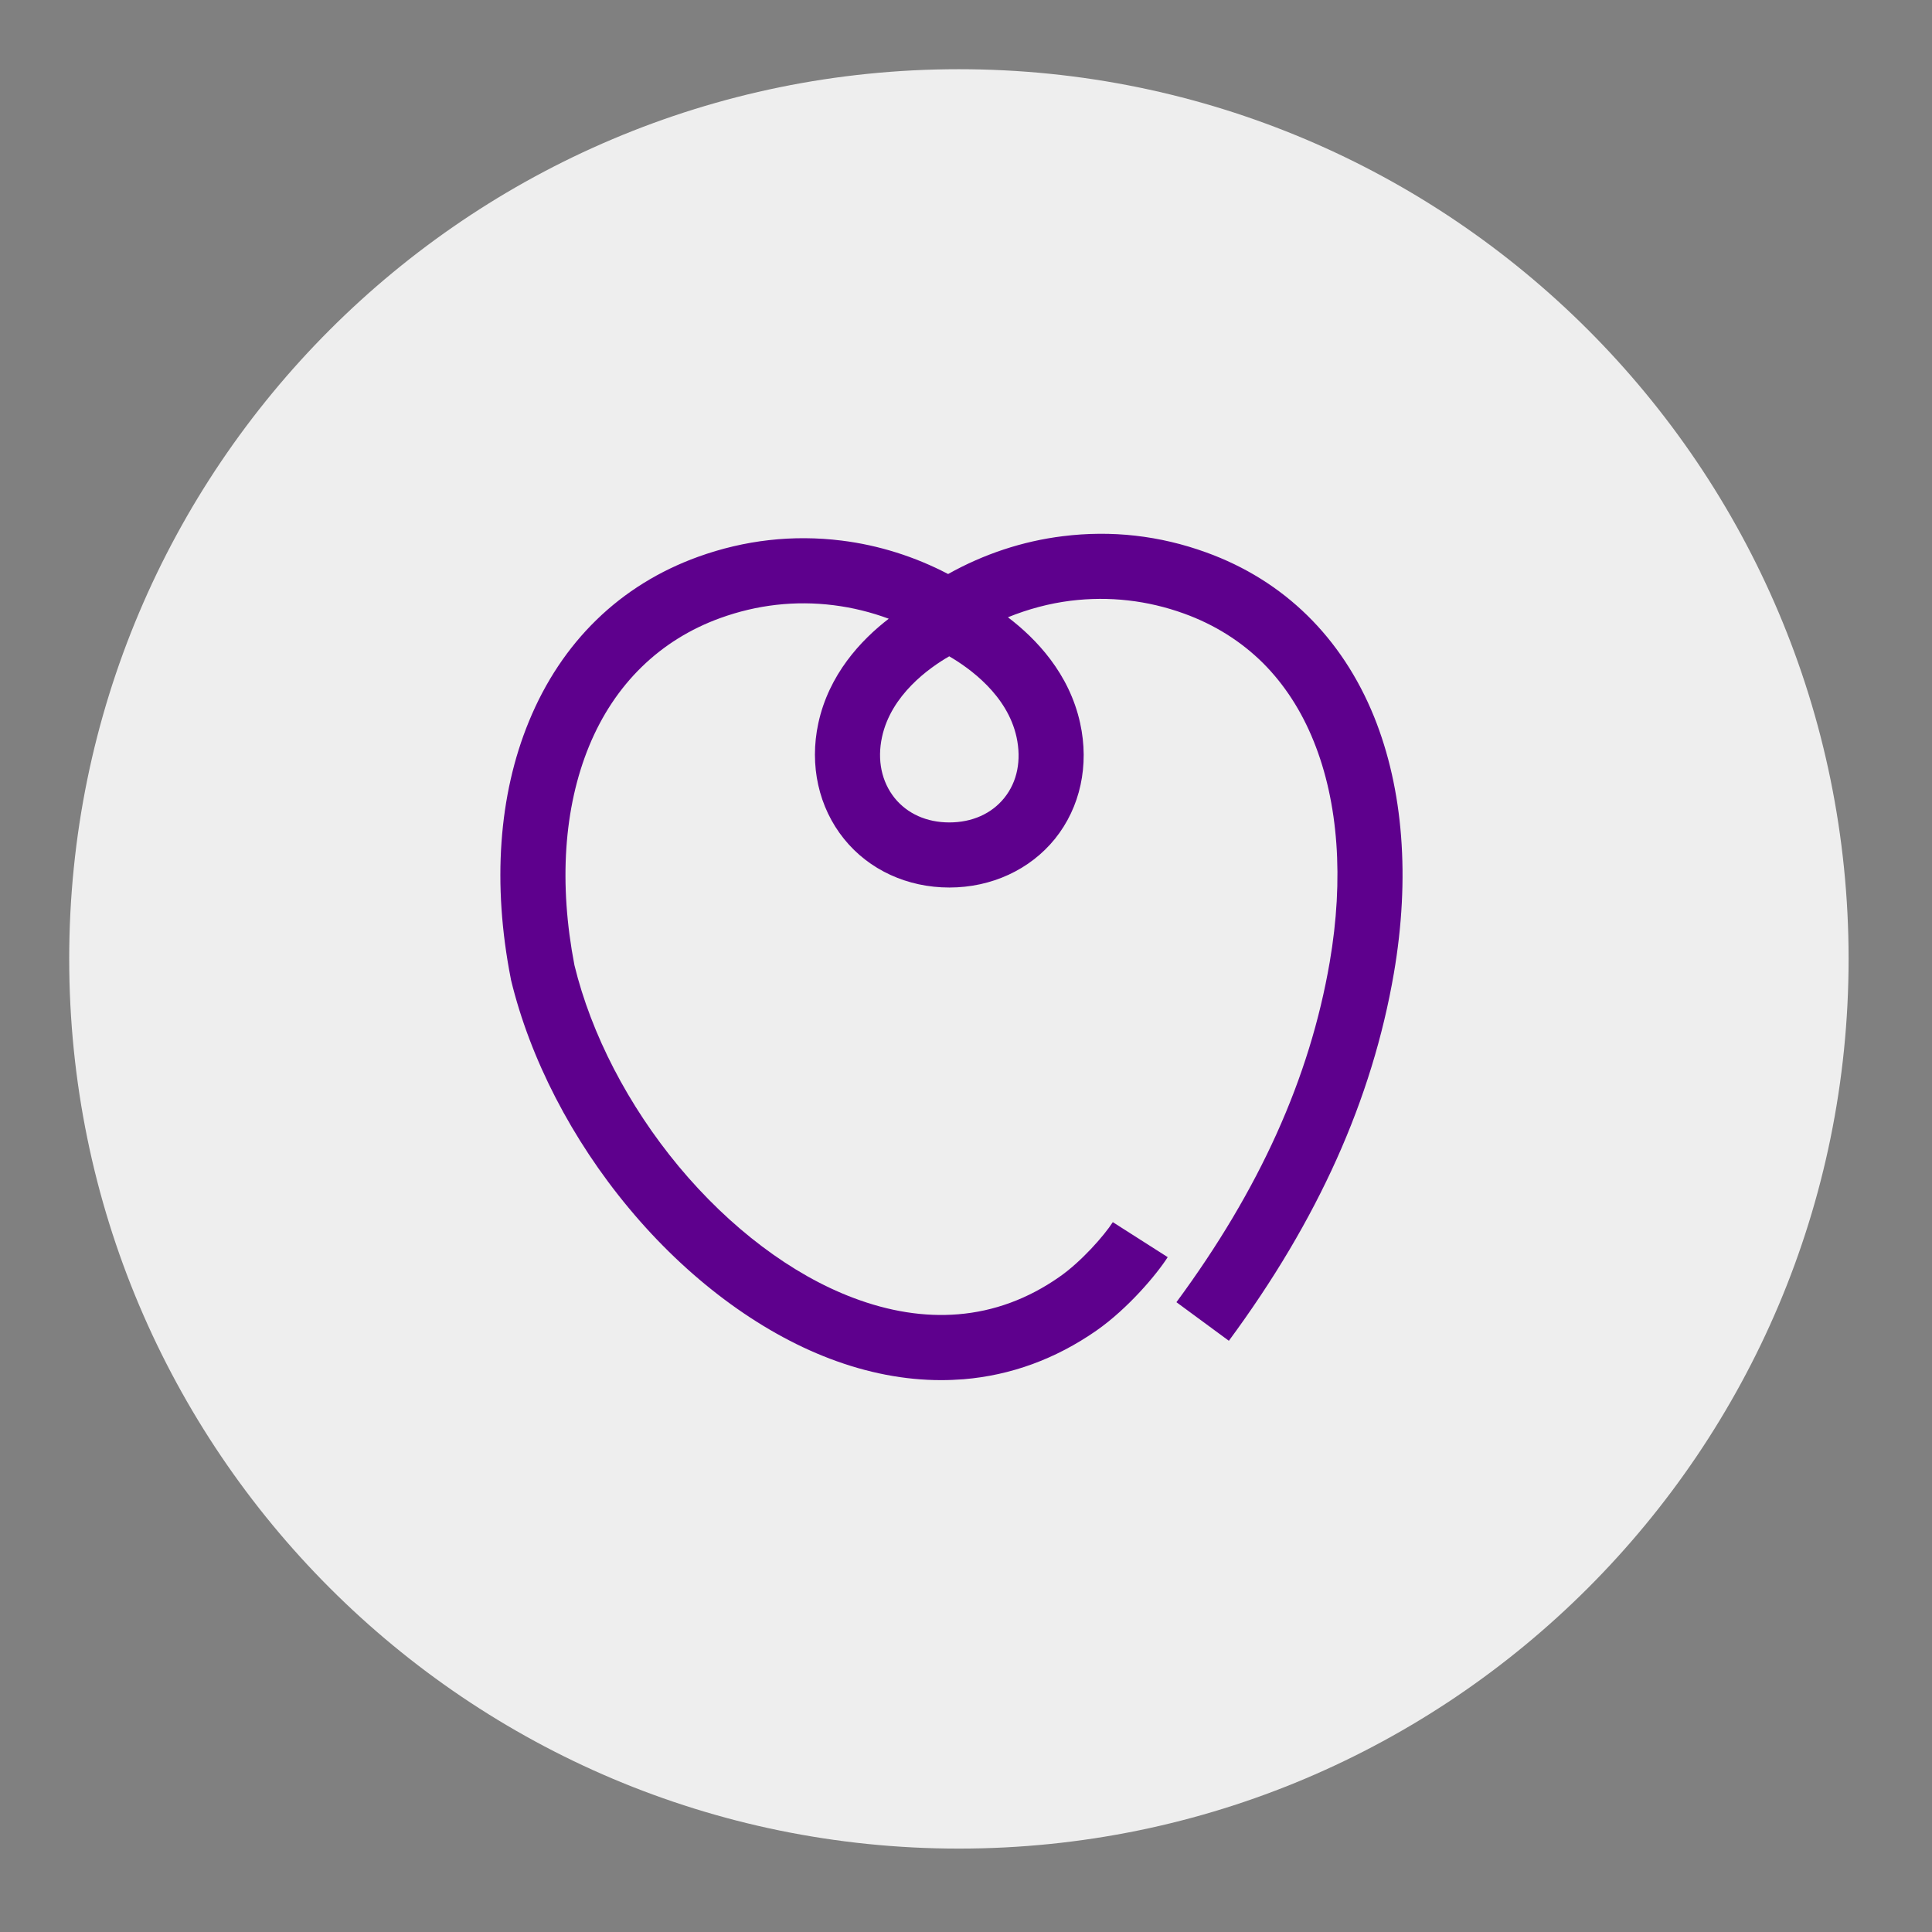
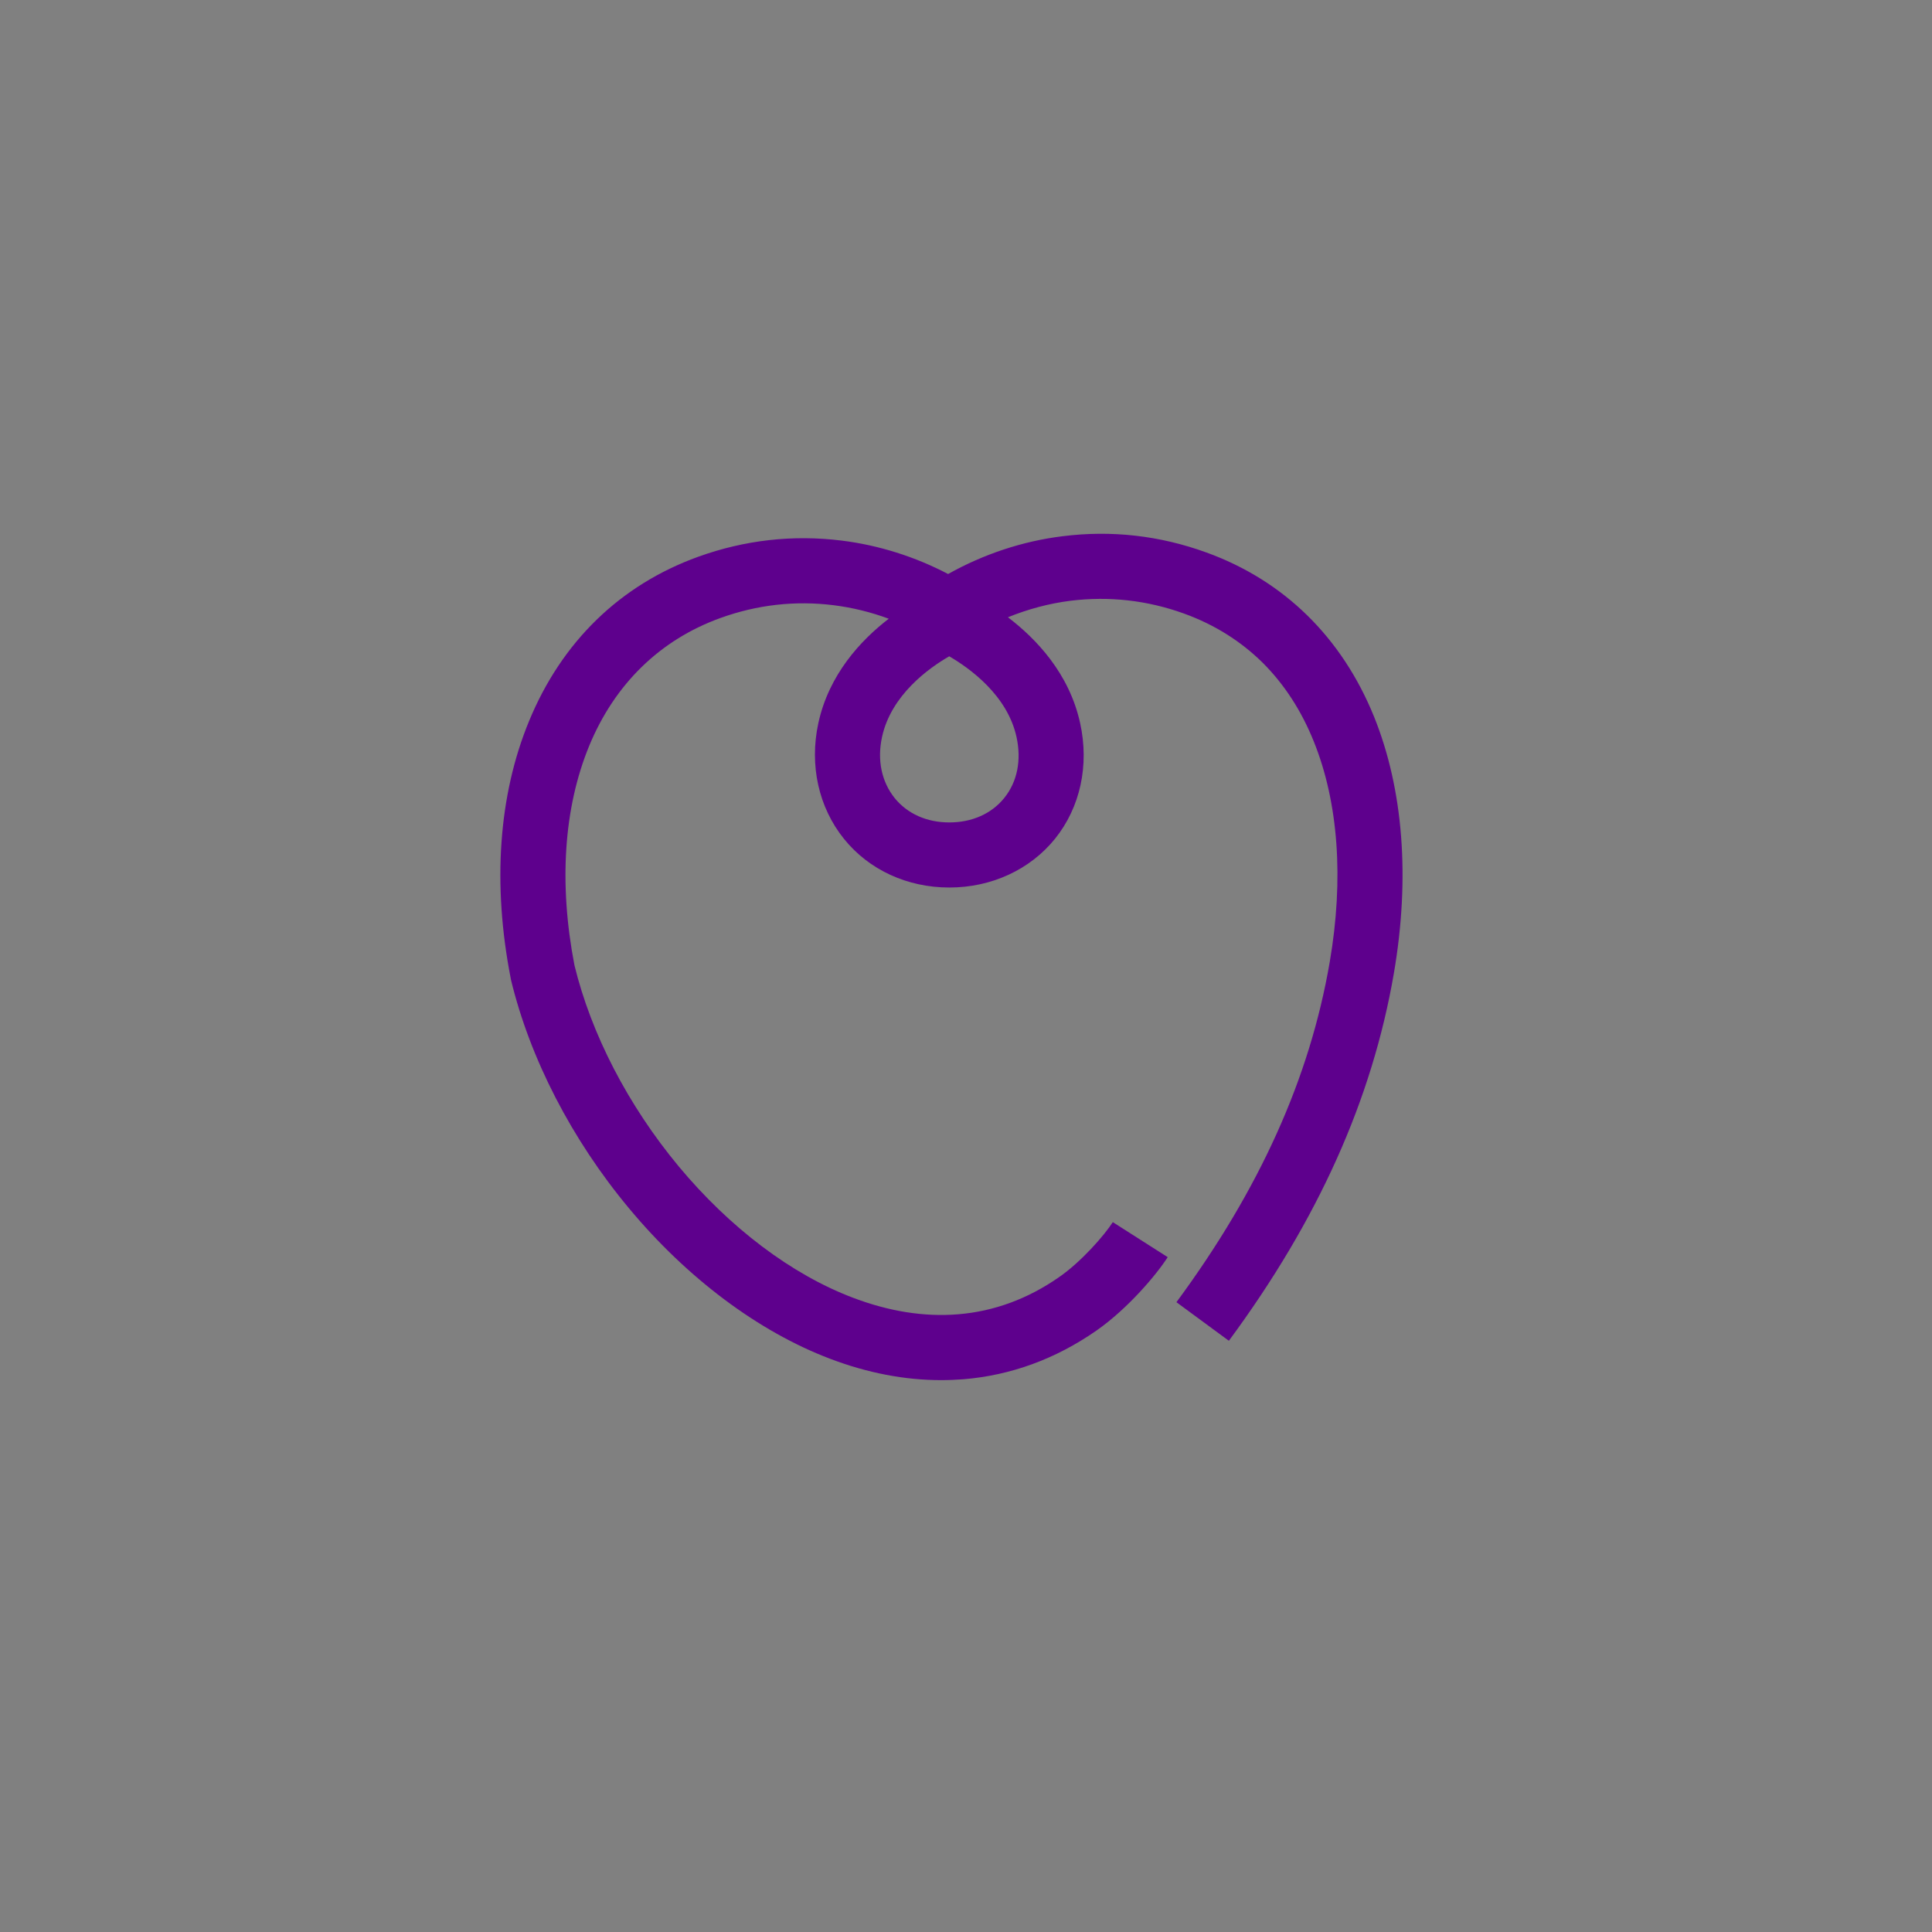
<svg xmlns="http://www.w3.org/2000/svg" width="90" zoomAndPan="magnify" viewBox="0 0 67.5 67.5" height="90" preserveAspectRatio="xMidYMid meet" version="1.0">
  <rect x="0" y="0" width="67.5" height="67.5" fill="#808080" stroke="none" />
  <defs>
    <clipPath id="f9bb2dc6a3">
-       <path d="M 2.418 2.418 L 64.586 2.418 L 64.586 64.586 L 2.418 64.586 Z M 2.418 2.418 " clip-rule="nonzero" />
-     </clipPath>
+       </clipPath>
    <clipPath id="f7487cba2b">
      <path d="M 33.5 2.418 C 16.336 2.418 2.418 16.336 2.418 33.5 C 2.418 50.668 16.336 64.586 33.5 64.586 C 50.668 64.586 64.586 50.668 64.586 33.5 C 64.586 16.336 50.668 2.418 33.5 2.418 Z M 33.5 2.418 " clip-rule="nonzero" />
    </clipPath>
  </defs>
  <g clip-path="url(#f9bb2dc6a3)">
    <g clip-path="url(#f7487cba2b)">
-       <path fill="#eeeeee" d="M 2.418 2.418 L 64.586 2.418 L 64.586 64.586 L 2.418 64.586 Z M 2.418 2.418 " fill-opacity="1" fill-rule="nonzero" />
-     </g>
+       </g>
  </g>
  <path fill="#5e008d" d="M 48.008 25.043 C 46.883 22.266 44.855 20.281 42.145 19.301 C 40.52 18.711 38.832 18.52 37.129 18.734 C 35.727 18.906 34.359 19.363 33.125 20.055 C 31.969 19.449 30.699 19.047 29.406 18.887 C 27.703 18.676 26.016 18.867 24.391 19.453 C 21.664 20.438 19.621 22.426 18.48 25.203 C 17.418 27.781 17.199 30.887 17.844 34.184 L 17.852 34.23 C 18.516 36.984 19.977 39.816 21.969 42.207 C 24 44.652 26.496 46.52 28.992 47.469 C 30.305 47.969 31.609 48.219 32.883 48.219 C 33.145 48.219 33.406 48.207 33.664 48.188 C 35.32 48.051 36.879 47.48 38.301 46.492 C 39.426 45.707 40.43 44.5 40.797 43.922 L 38.879 42.699 C 38.582 43.164 37.766 44.094 37 44.621 C 35.914 45.379 34.727 45.816 33.477 45.918 C 32.301 46.016 31.062 45.82 29.801 45.34 C 27.66 44.531 25.5 42.898 23.715 40.754 C 21.949 38.629 20.656 36.133 20.07 33.723 C 19.52 30.871 19.695 28.227 20.582 26.066 C 21.473 23.902 23.059 22.355 25.164 21.594 C 26.449 21.129 27.781 20.977 29.125 21.145 C 29.781 21.227 30.43 21.387 31.051 21.617 C 30.07 22.371 28.957 23.57 28.59 25.27 C 28.273 26.738 28.602 28.211 29.488 29.309 C 30.359 30.391 31.699 31.008 33.168 31.008 C 34.637 31.008 35.988 30.387 36.863 29.301 C 37.742 28.207 38.062 26.738 37.738 25.266 C 37.359 23.531 36.207 22.32 35.215 21.566 C 35.918 21.281 36.656 21.082 37.41 20.988 C 38.754 20.824 40.086 20.973 41.371 21.438 C 42.438 21.824 43.367 22.41 44.137 23.176 C 44.875 23.918 45.469 24.832 45.898 25.898 C 46.762 28.035 46.957 30.707 46.457 33.617 C 45.758 37.676 44.004 41.562 41.102 45.496 L 42.934 46.844 C 46.051 42.621 47.938 38.422 48.699 34.004 C 49.27 30.676 49.031 27.578 48.008 25.043 Z M 35.09 27.875 C 34.645 28.43 33.961 28.734 33.168 28.734 C 32.375 28.734 31.703 28.43 31.258 27.883 C 30.801 27.312 30.641 26.555 30.816 25.75 C 31.133 24.281 32.457 23.336 33.164 22.93 C 33.867 23.34 35.195 24.281 35.516 25.754 C 35.691 26.559 35.543 27.312 35.09 27.875 Z M 35.09 27.875 " fill-opacity="1" fill-rule="nonzero" />
</svg>